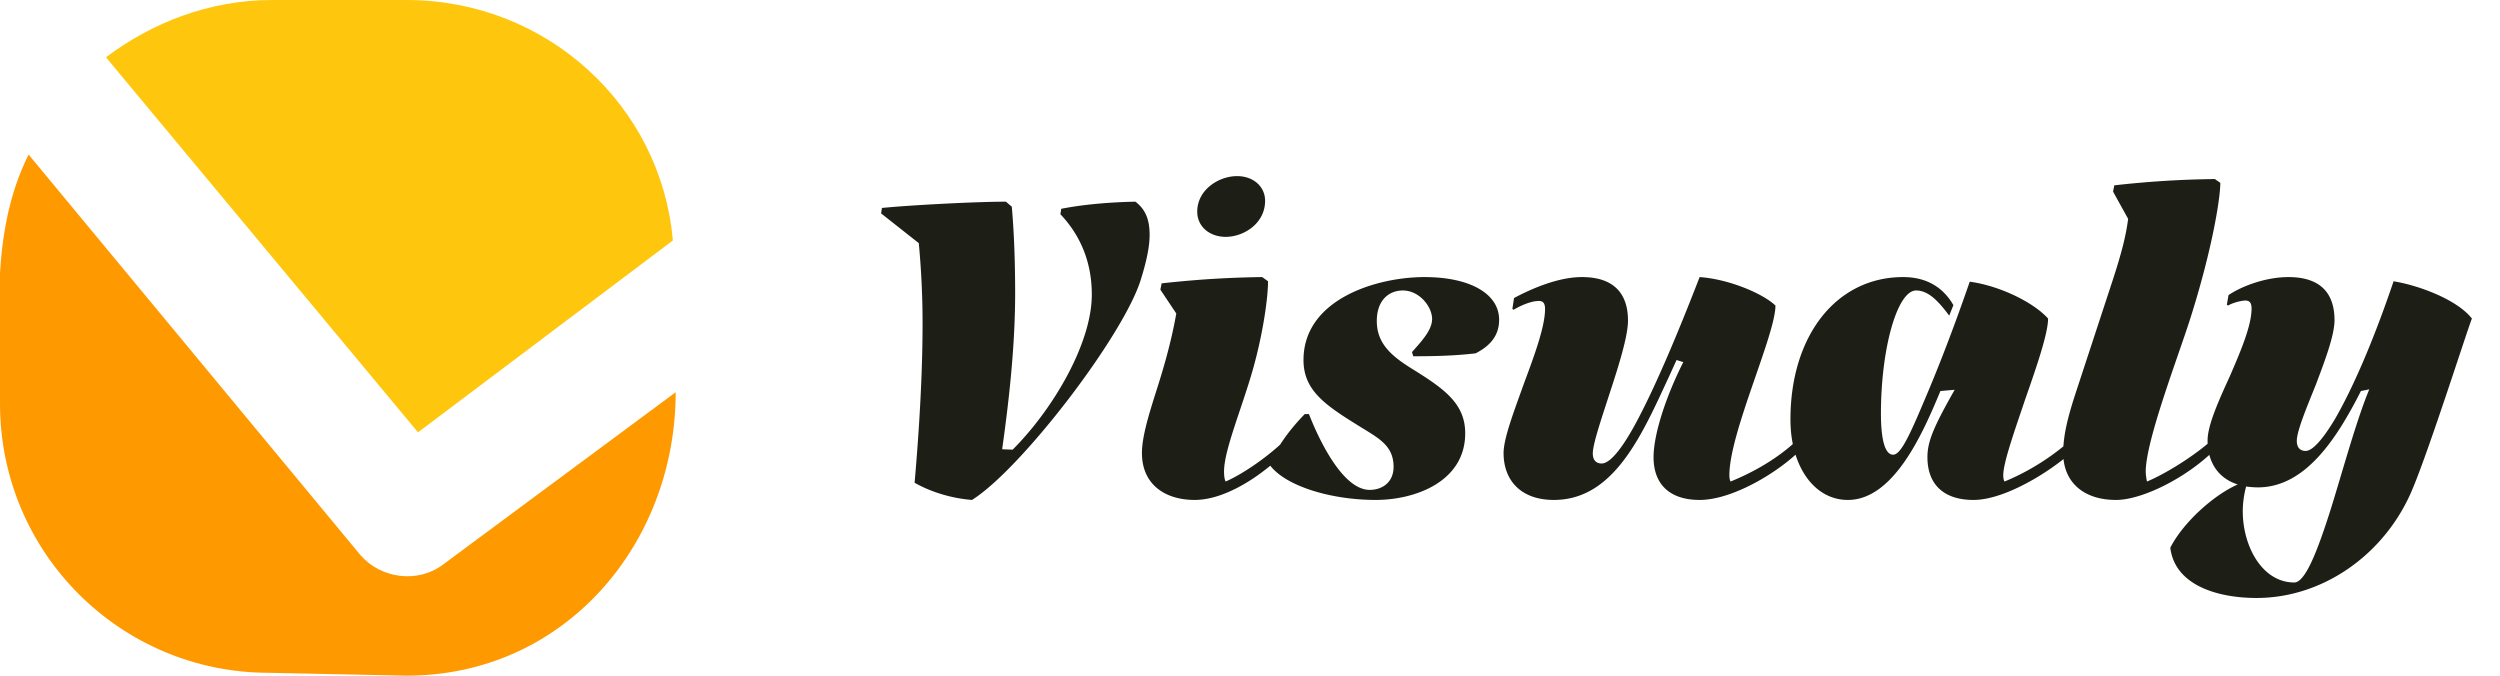
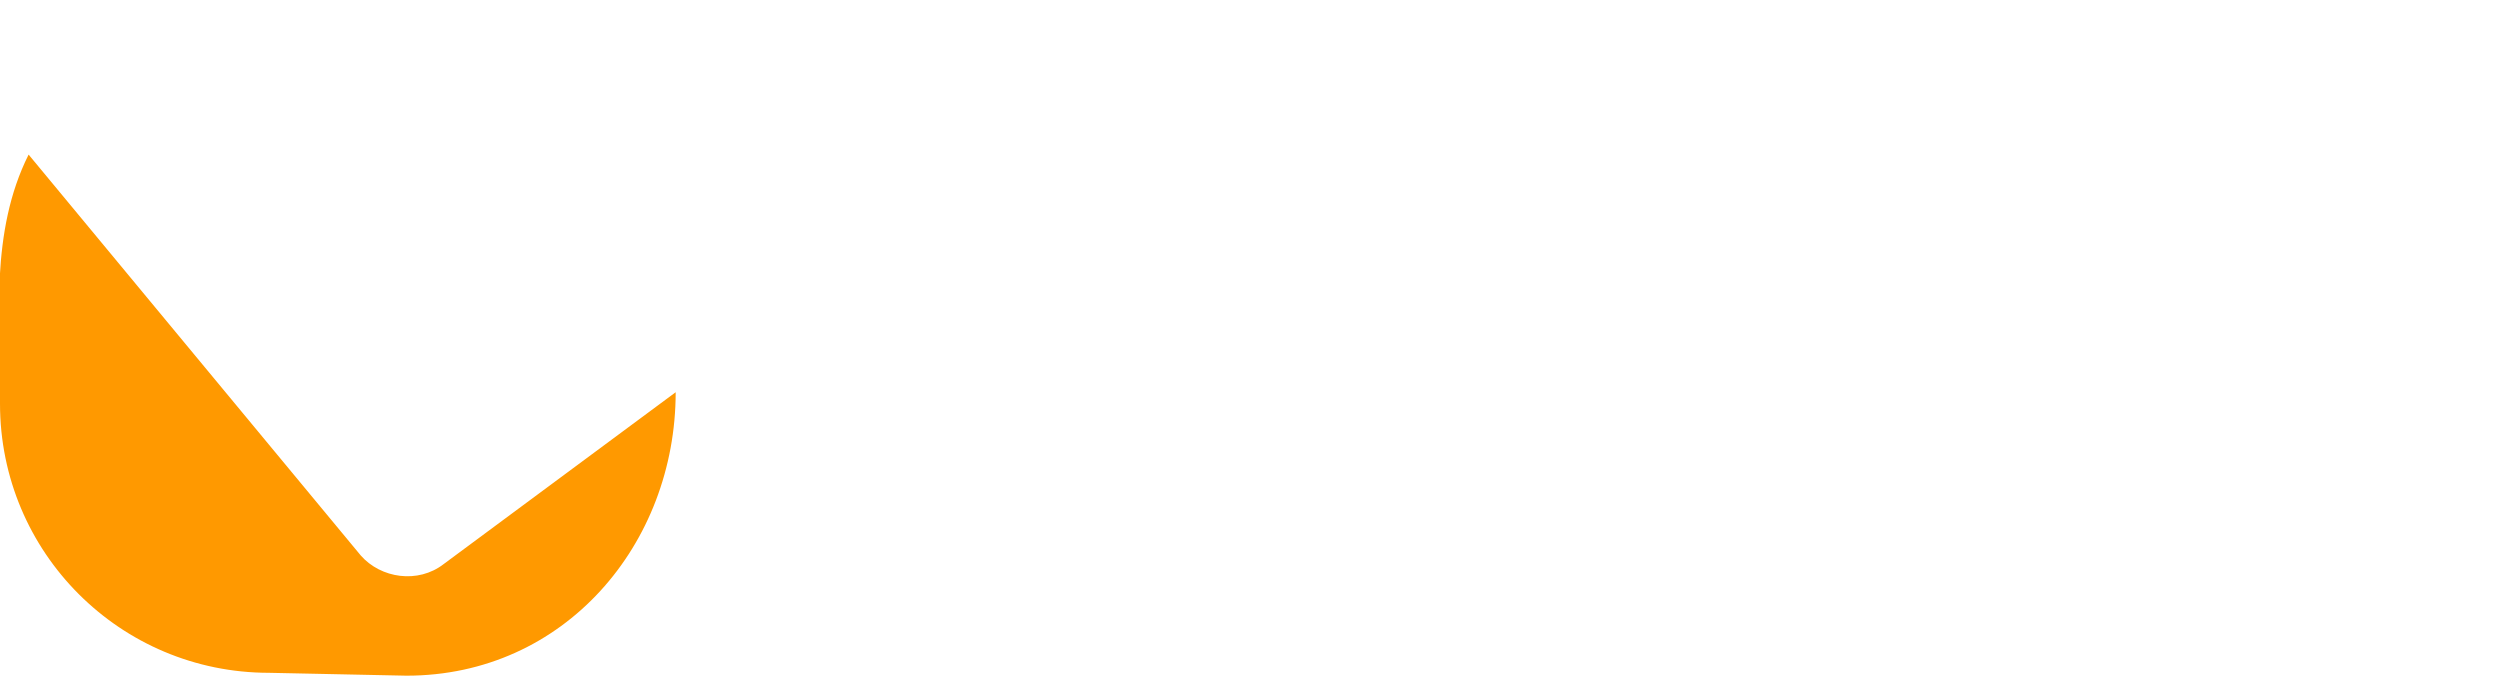
<svg xmlns="http://www.w3.org/2000/svg" viewBox="0 0 185 50" fill="none">
-   <path fill-rule="evenodd" clip-rule="evenodd" d="M20.128 0C15.467 0 11.23 1.695 7.84 4.237l23.093 27.755L49.79 17.797C48.941 7.839 40.467 0 30.086 0" fill="#FFC60E" />
  <path fill-rule="evenodd" clip-rule="evenodd" d="M30.083 50C41.776 50 50 40.263 50 29.025L32.838 41.737c-1.907 1.483-4.661 1.06-6.144-.635L2.117 11.44C-.752 17.179 0 23.657 0 29.873 0 40.89 8.898 49.788 19.915 49.788" fill="#F90" />
  <g clip-path="url(#a)">
    <path d="m74.439 14.924.434.372c.186 2.108.248 4.309.248 6.417 0 4.278-.558 8.649-.961 11.532l.775.031c3.038-3.038 5.859-7.905 5.859-11.47 0-2.852-1.178-4.743-2.325-5.952l.062-.403c1.891-.372 3.968-.496 5.487-.527.651.496 1.054 1.178 1.054 2.449 0 .868-.217 1.922-.651 3.317-1.271 4.123-8.835 14.012-12.493 16.306-1.581-.124-3.1-.62-4.247-1.271.341-3.937.589-8.029.589-11.842 0-2.201-.124-4.216-.279-5.89l-2.79-2.201.062-.403c2.17-.217 7.006-.465 9.176-.465m16.265 2.604c-1.209 0-2.108-.775-2.108-1.86 0-1.643 1.612-2.635 2.945-2.635 1.21 0 2.077.775 2.077 1.829 0 1.674-1.58 2.666-2.914 2.666m4.836 15.469c-1.488 1.674-4.526 3.999-7.13 3.999-2.2 0-3.906-1.147-3.906-3.472 0-1.116.434-2.604.992-4.371.558-1.736 1.147-3.689 1.55-5.952l-1.178-1.767.093-.465c2.79-.31 5.146-.434 7.44-.465l.434.31c0 1.24-.372 3.875-1.116 6.51-.806 2.852-2.139 5.983-2.139 7.564 0 .279.031.62.124.744 1.426-.62 3.596-2.17 4.743-3.441l.093.093zm12.886-.93c0 3.534-3.627 4.929-6.634 4.929-3.286 0-6.696-1.023-7.843-2.604.589-1.426 1.58-2.697 2.604-3.751h.31c.713 1.829 2.48 5.611 4.495 5.611.93 0 1.767-.558 1.767-1.705 0-1.612-1.147-2.139-2.635-3.069-2.45-1.519-4.03-2.604-4.03-4.836 0-4.495 5.394-6.138 8.959-6.138 3.317 0 5.518 1.209 5.518 3.162 0 1.209-.713 1.953-1.736 2.48-1.55.186-3.069.217-4.619.217l-.093-.31c.744-.837 1.488-1.643 1.488-2.449 0-.899-.93-2.108-2.17-2.108-.961 0-1.922.651-1.922 2.263s1.023 2.542 2.511 3.472c2.449 1.519 4.03 2.604 4.03 4.836m25.098.93c-1.488 1.674-5.146 3.999-7.75 3.999-2.201 0-3.41-1.147-3.41-3.162 0-1.674.899-4.464 2.201-7.037l-.496-.155c-.093.186-.589 1.302-.713 1.55-1.984 4.309-4.061 8.804-8.37 8.804-2.449 0-3.72-1.457-3.72-3.472 0-1.085.775-3.1 1.519-5.177.775-2.077 1.55-4.185 1.55-5.487 0-.465-.186-.589-.465-.589-.496 0-1.24.279-1.86.651l-.093-.062.124-.806c1.395-.744 3.317-1.55 5.022-1.55 2.356 0 3.41 1.209 3.41 3.224 0 1.116-.651 3.224-1.302 5.208-.651 2.015-1.302 3.906-1.302 4.619 0 .558.31.744.651.744.682 0 1.674-1.302 2.821-3.534 1.271-2.449 2.79-6.014 4.433-10.261 2.201.155 4.712 1.24 5.611 2.108 0 2.17-3.41 9.424-3.41 12.555 0 .186.031.372.093.465 2.573-1.054 4.278-2.356 5.363-3.503l.093.093zm20.577-.31c-1.488 1.674-5.456 4.309-8.06 4.309-2.201 0-3.41-1.147-3.41-3.162 0-1.147.434-2.201 2.015-4.991l-1.054.093c-1.24 2.976-3.41 8.06-6.851 8.06-2.48 0-4.247-2.48-4.247-5.952 0-6.231 3.41-10.54 8.339-10.54 1.643 0 2.914.682 3.72 2.077l-.31.775c-.682-.899-1.457-1.86-2.449-1.86-1.395 0-2.604 4.278-2.604 9.114 0 1.953.31 3.038.899 3.038.496 0 1.054-1.023 2.201-3.751.868-2.015 2.046-4.929 3.472-9.052 2.263.31 4.743 1.55 5.797 2.728 0 1.085-.837 3.534-1.674 5.921-.806 2.387-1.643 4.743-1.643 5.673 0 .186.031.372.093.465 2.573-1.054 4.588-2.666 5.673-3.813l.093.093zm2.483 4.309c-2.418 0-3.906-1.333-3.906-3.472 0-1.209.279-2.48.93-4.464l2.697-8.215c.713-2.17 1.023-3.441 1.178-4.65l-1.116-2.015.093-.465a73 73 0 0 1 7.44-.465l.403.279c0 1.147-.589 4.898-2.232 10.075-.899 2.821-3.286 9.021-3.286 11.284 0 .279.062.62.093.744 1.643-.682 4.247-2.387 5.301-3.565l.093.093v.713c-1.953 2.201-5.58 4.123-7.688 4.123m21.967-.868c-1.984 4.836-6.603 8.122-11.563 8.122-2.883 0-6.045-.93-6.386-3.72.93-1.829 3.162-3.875 4.991-4.681-1.488-.465-2.232-1.705-2.232-3.255 0-1.116.806-2.914 1.643-4.743.806-1.86 1.612-3.751 1.612-5.022 0-.465-.186-.589-.465-.589-.31 0-.992.186-1.271.372l-.093-.062.124-.713c.961-.651 2.728-1.333 4.433-1.333 2.356 0 3.41 1.178 3.41 3.193 0 1.116-.713 3.007-1.395 4.805-.713 1.767-1.395 3.41-1.395 4.123 0 .558.31.744.651.744.496 0 1.24-.806 2.17-2.356 1.24-2.139 2.79-5.611 4.34-10.199 1.891.31 4.712 1.364 5.797 2.759-.372.93-3.069 9.424-4.371 12.555m-12.586 1.705c0 2.573 1.426 5.27 3.813 5.27.837 0 1.767-2.48 2.728-5.518.93-3.007 1.891-6.541 2.821-8.773l-.62.124a33 33 0 0 1-1.395 2.511c-1.581 2.542-3.565 4.619-6.231 4.619-.31 0-.589-.031-.868-.062a7.2 7.2 0 0 0-.248 1.829" fill="#1D1F17" />
  </g>
  <defs>
    <clipPath id="a">
-       <path fill="#fff" d="M65 0h120v50H65z" />
-     </clipPath>
+       </clipPath>
  </defs>
</svg>